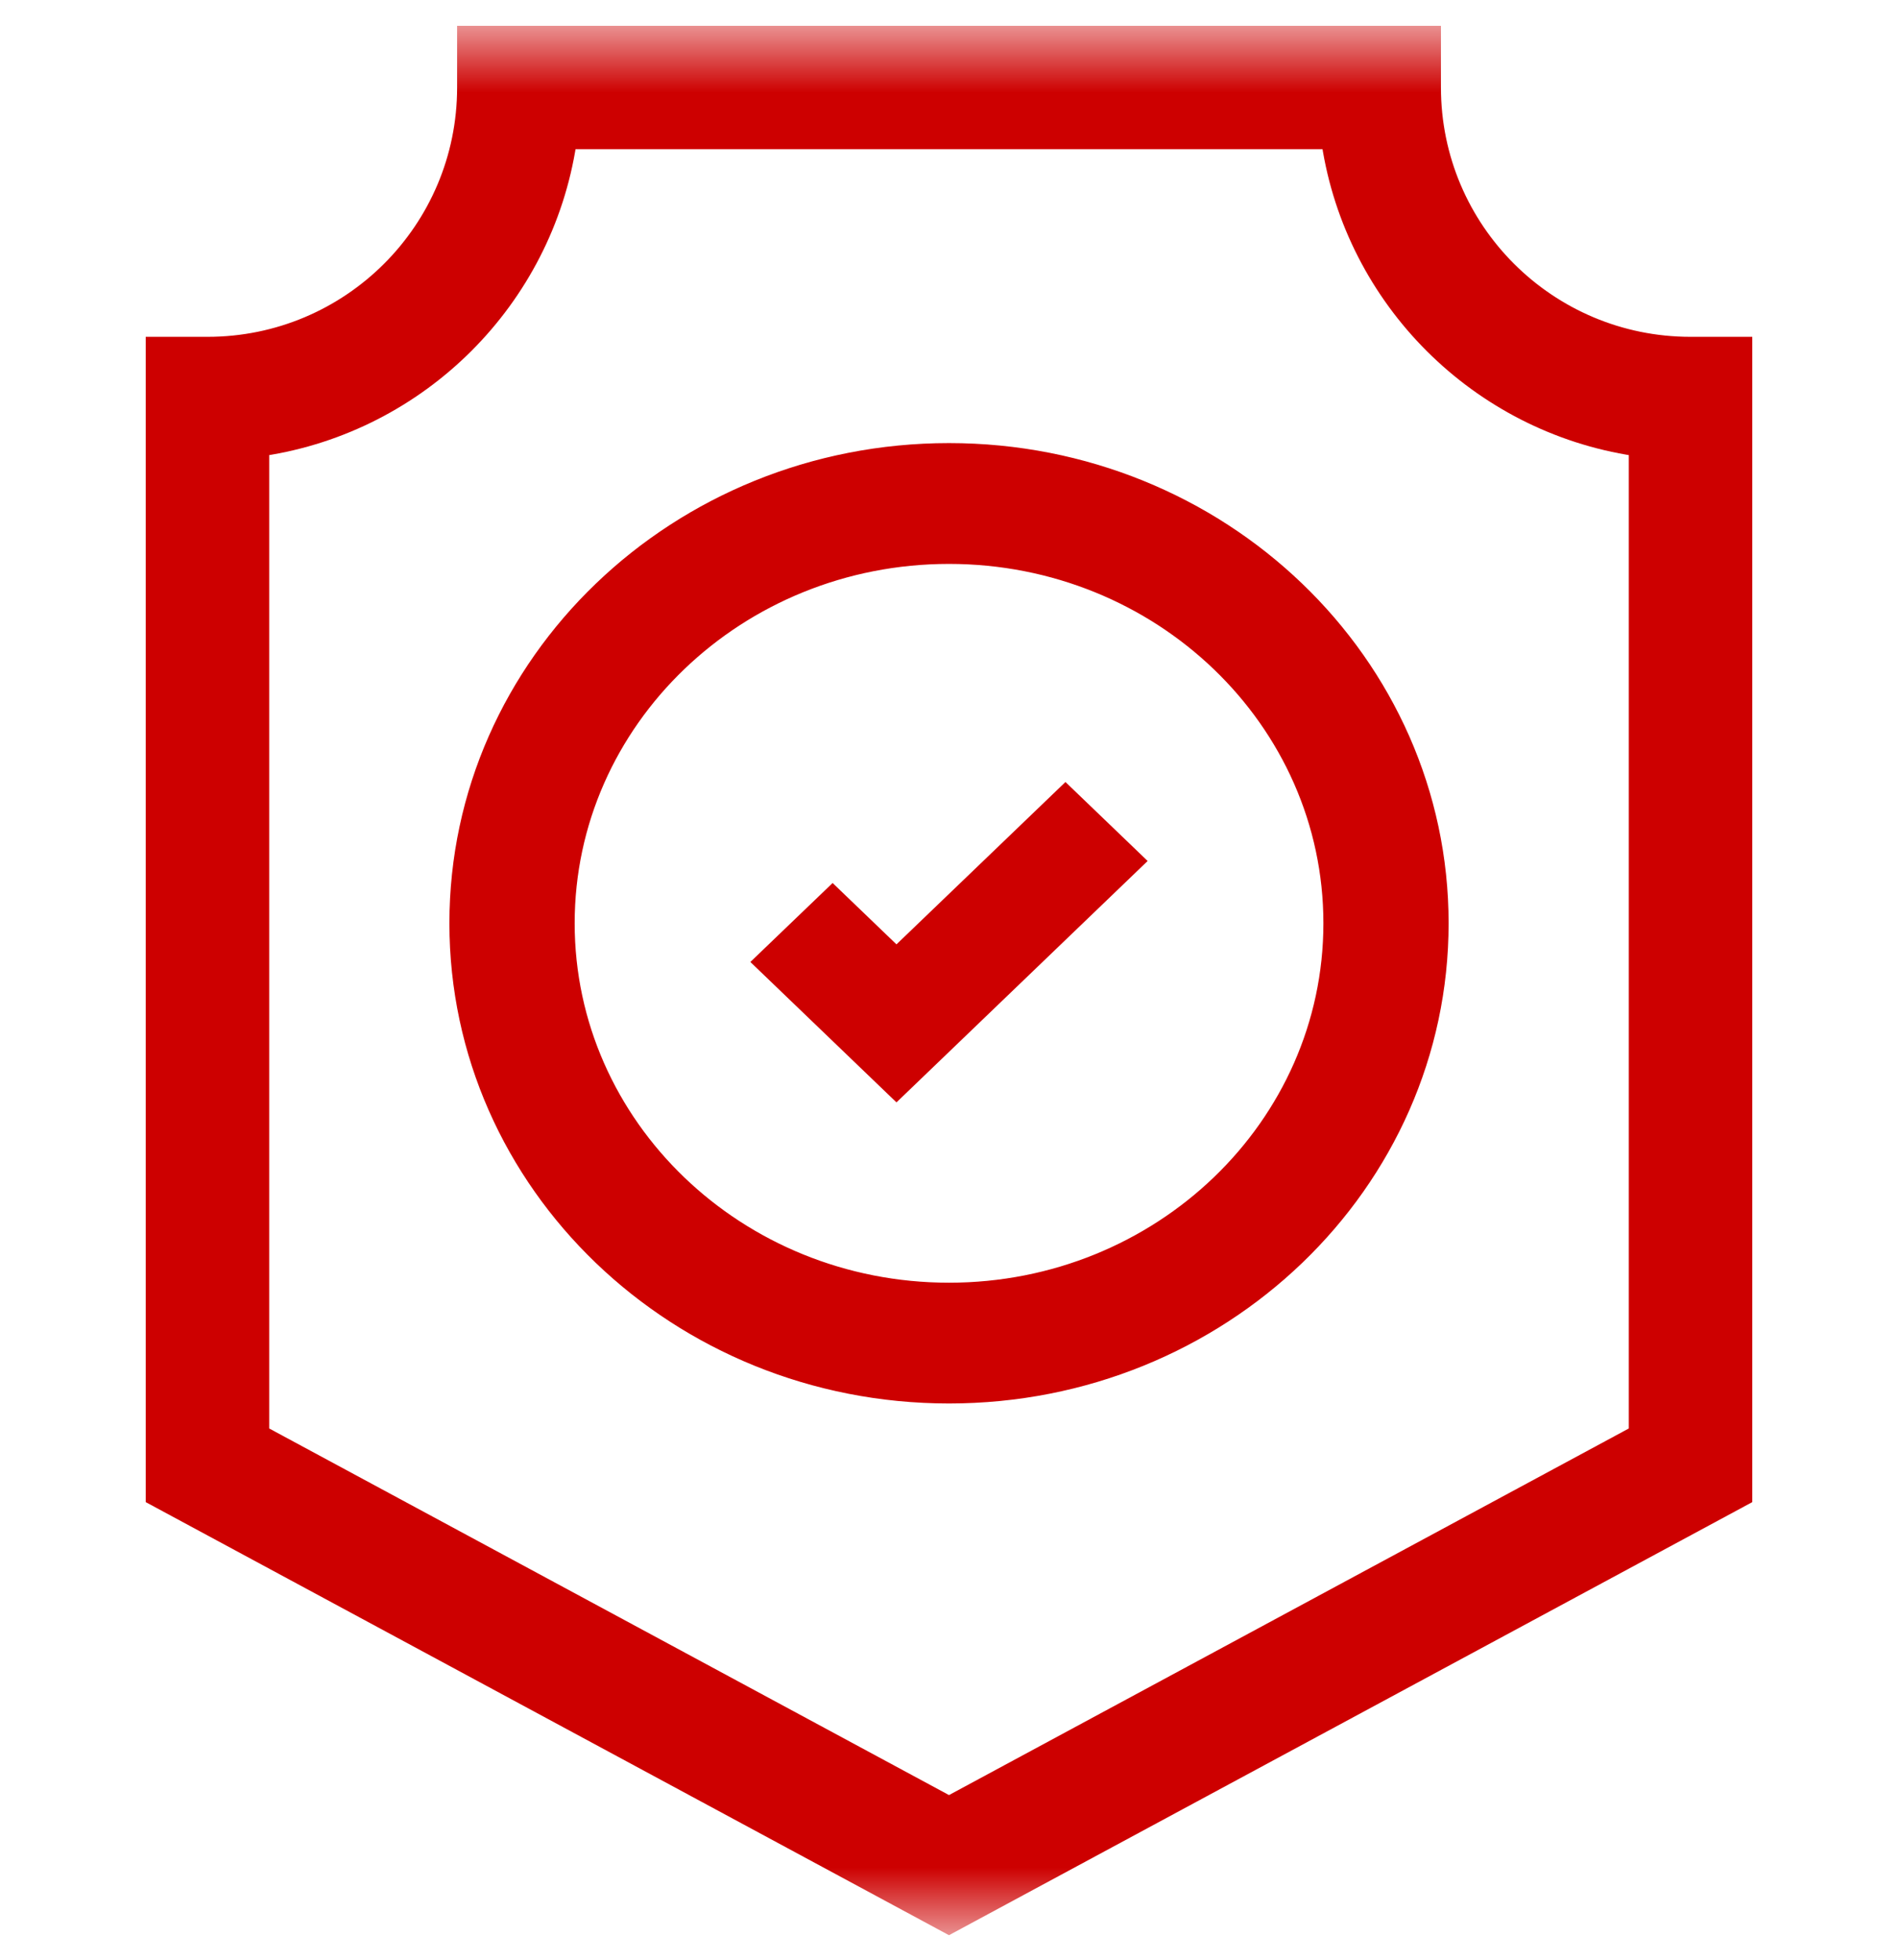
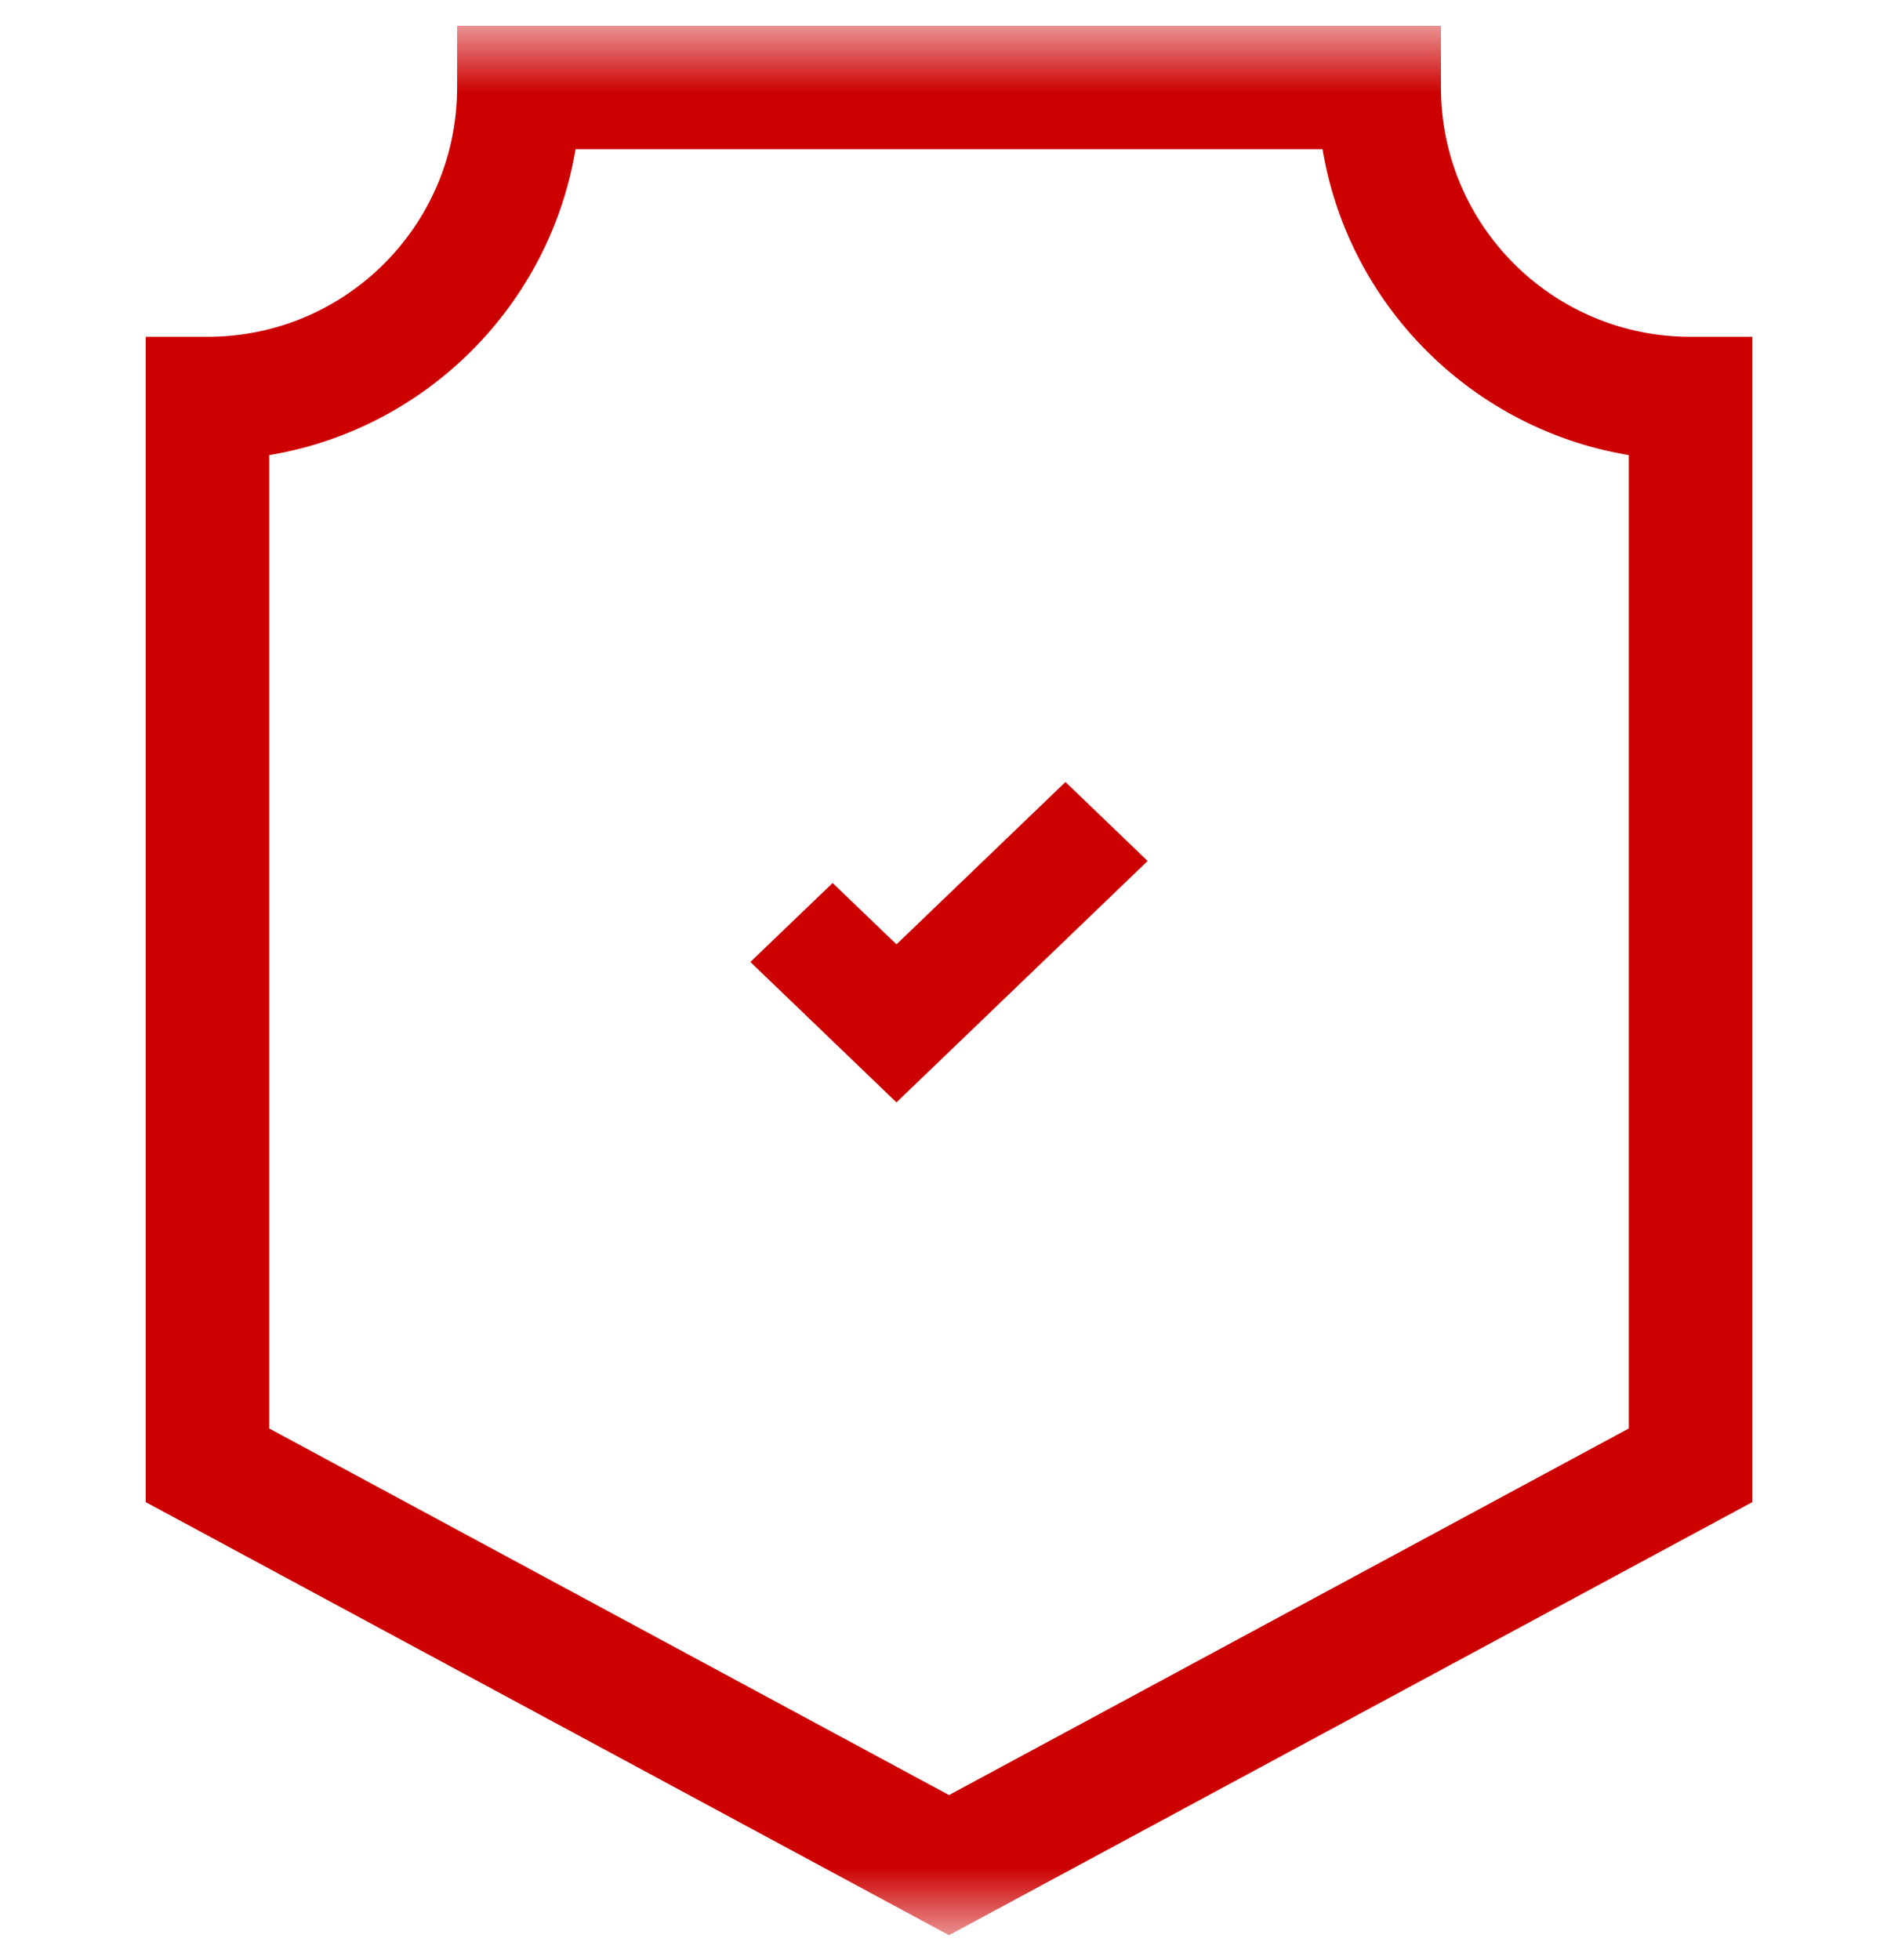
<svg xmlns="http://www.w3.org/2000/svg" width="31" height="32" viewBox="0 0 31 32" fill="none">
  <mask id="mask0_3168_14144" style="mask-type:luminance" maskUnits="userSpaceOnUse" x="0" y="0" width="31" height="32">
    <path d="M0 0.522H31V31.486H0V0.522Z" fill="white" />
  </mask>
  <g mask="url(#mask0_3168_14144)">
-     <path fill-rule="evenodd" clip-rule="evenodd" d="M7.44 15.076C7.44 19.352 11.049 22.817 15.5 22.817C19.952 22.817 23.56 19.352 23.56 15.076C23.56 10.801 19.952 7.335 15.5 7.335C11.049 7.335 7.44 10.801 7.44 15.076ZM15.5 21.045C12.068 21.045 9.286 18.372 9.286 15.076C9.286 11.78 12.068 9.108 15.5 9.108C18.932 9.108 21.715 11.78 21.715 15.076C21.715 18.372 18.932 21.045 15.5 21.045Z" fill="#CD0000" stroke="#CD0000" stroke-width="0.2" stroke-miterlimit="10" />
    <path fill-rule="evenodd" clip-rule="evenodd" d="M14.642 17.862L18.6 14.059L17.402 12.908L14.642 15.559L13.599 14.557L12.4 15.708L14.642 17.862Z" fill="#CD0000" stroke="#CD0000" stroke-width="0.2" stroke-miterlimit="10" />
    <path fill-rule="evenodd" clip-rule="evenodd" d="M15.5 31.486L28.52 24.468V5.6H27.612C25.305 5.6 23.435 3.733 23.435 1.429V0.522H7.566V1.429C7.566 3.733 5.696 5.6 3.389 5.6H2.48V24.468L15.5 31.486ZM15.5 29.425L4.297 23.385V7.346C6.881 6.954 8.922 4.915 9.315 2.336H21.686C22.079 4.915 24.12 6.954 26.703 7.346V23.385L15.5 29.425Z" fill="#CD0000" stroke="#CD0000" stroke-width="0.2" stroke-miterlimit="10" />
  </g>
</svg>